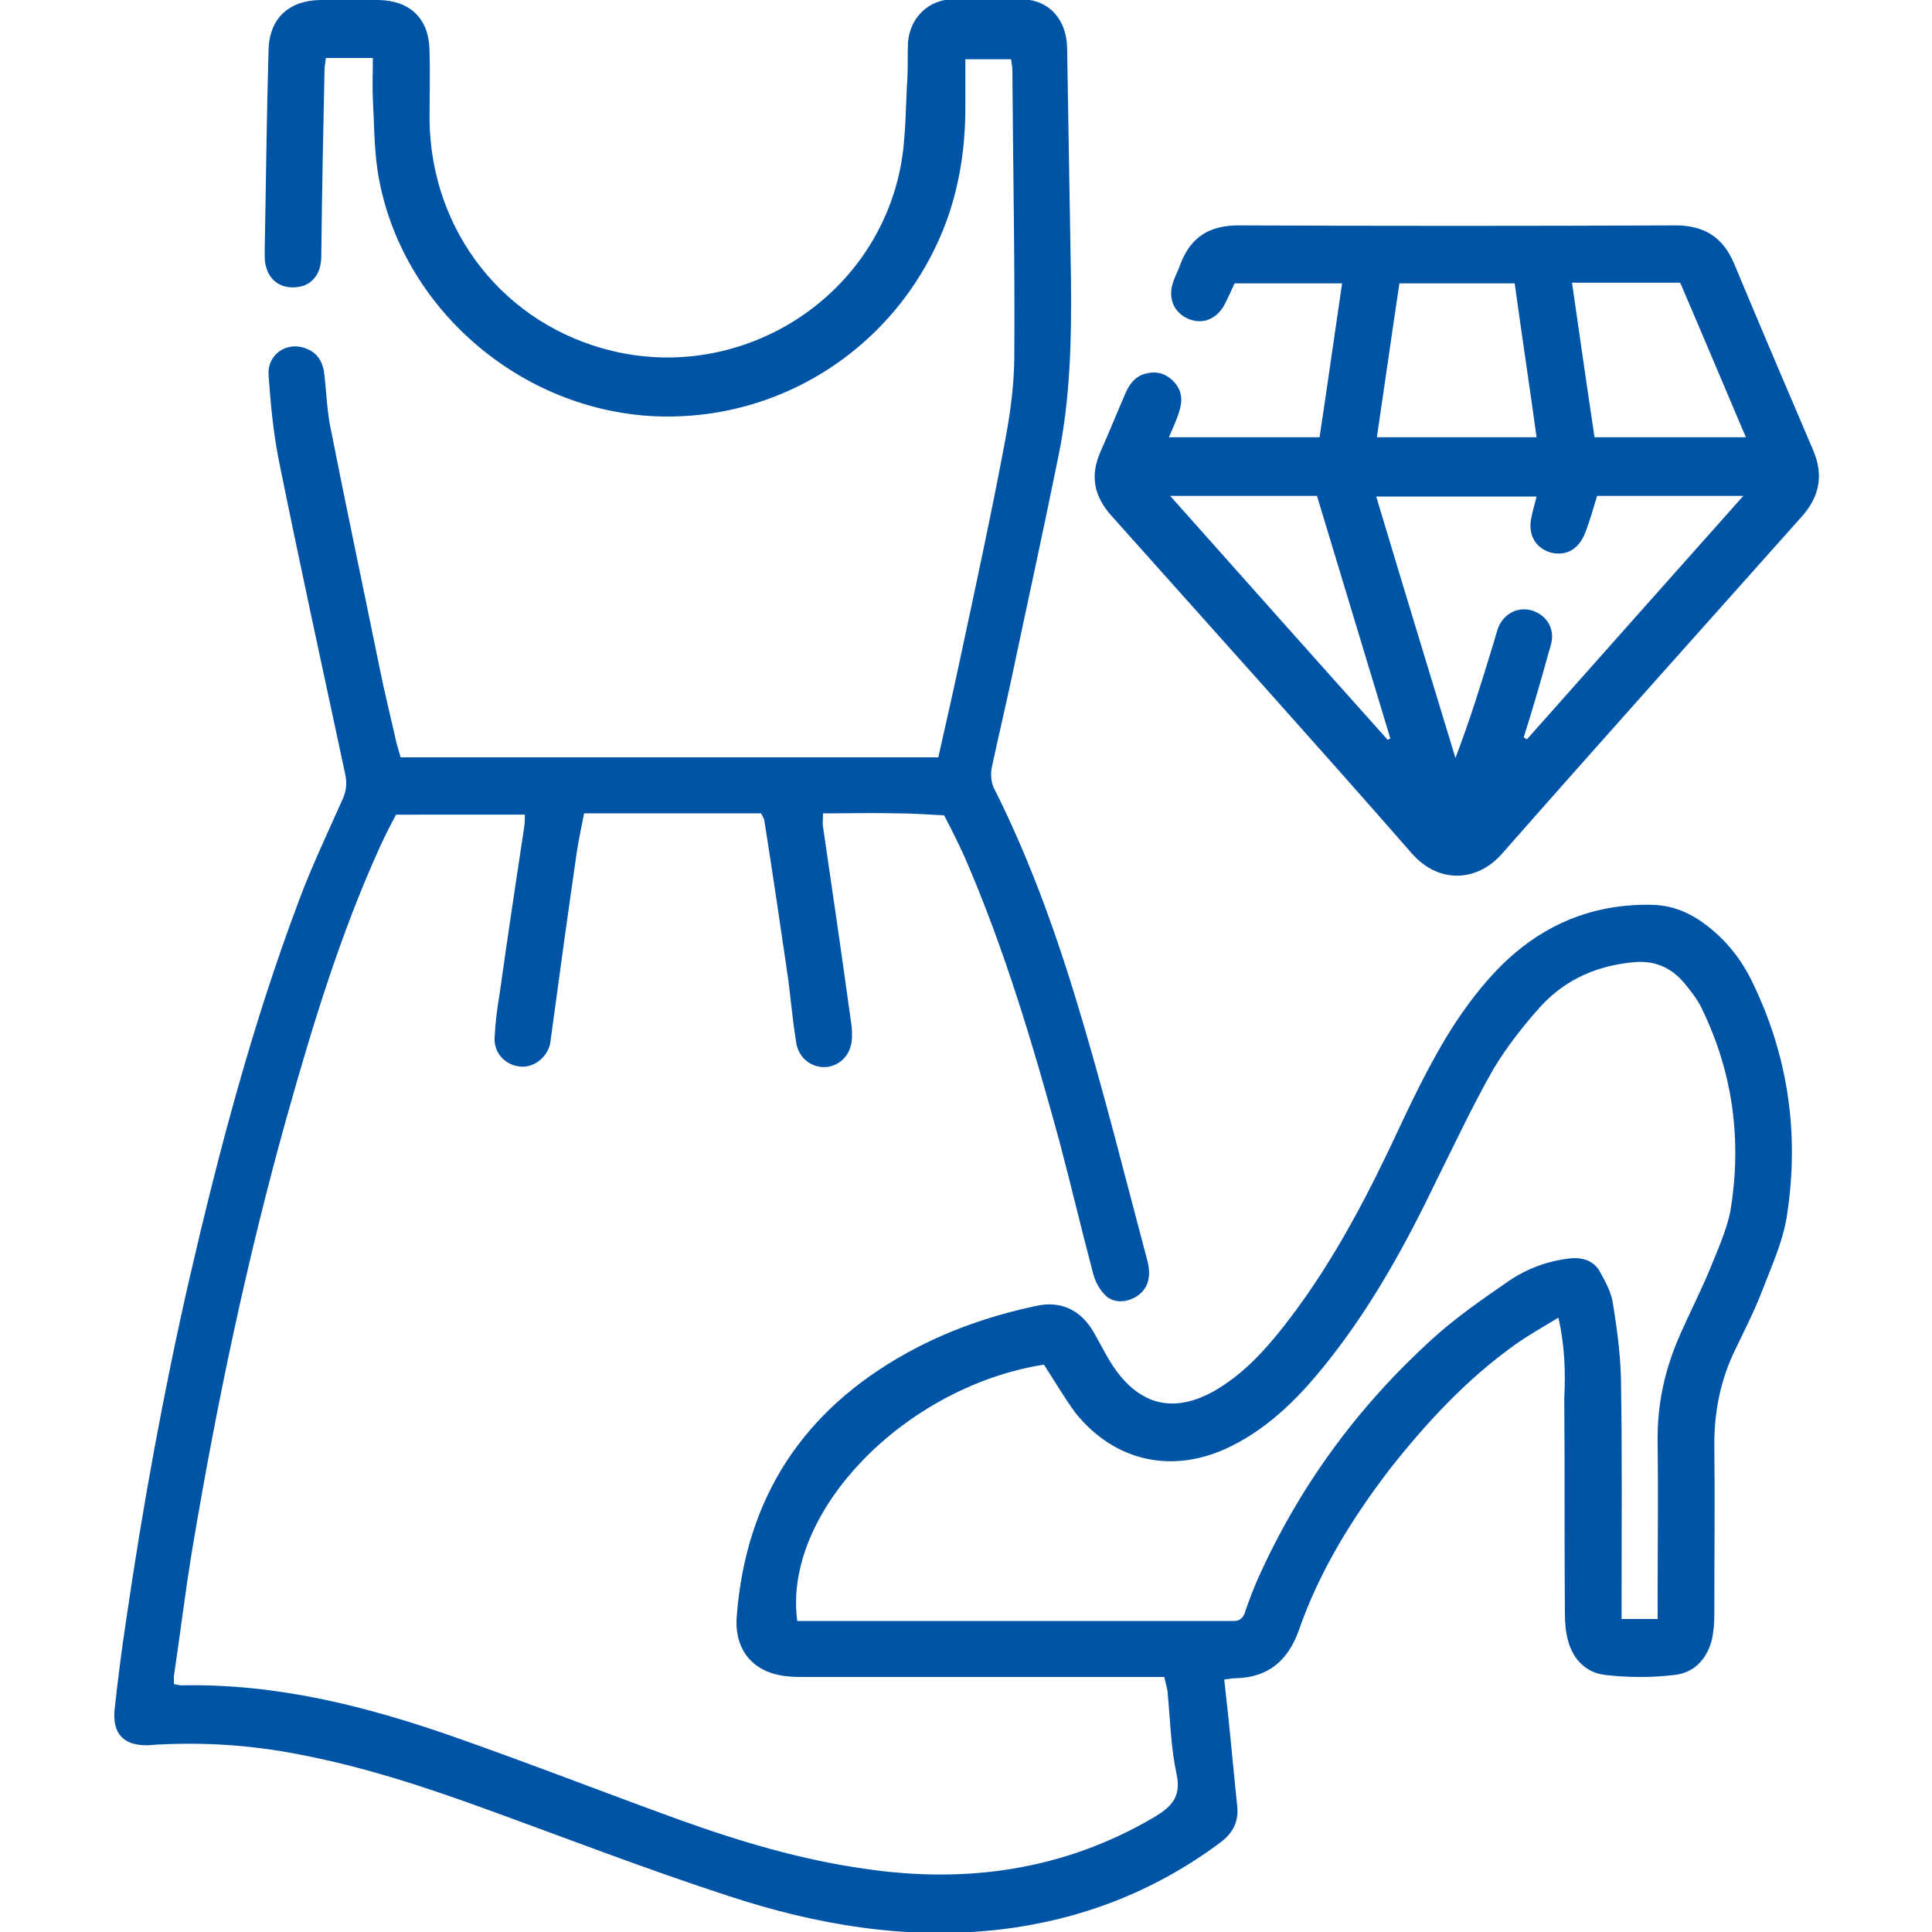
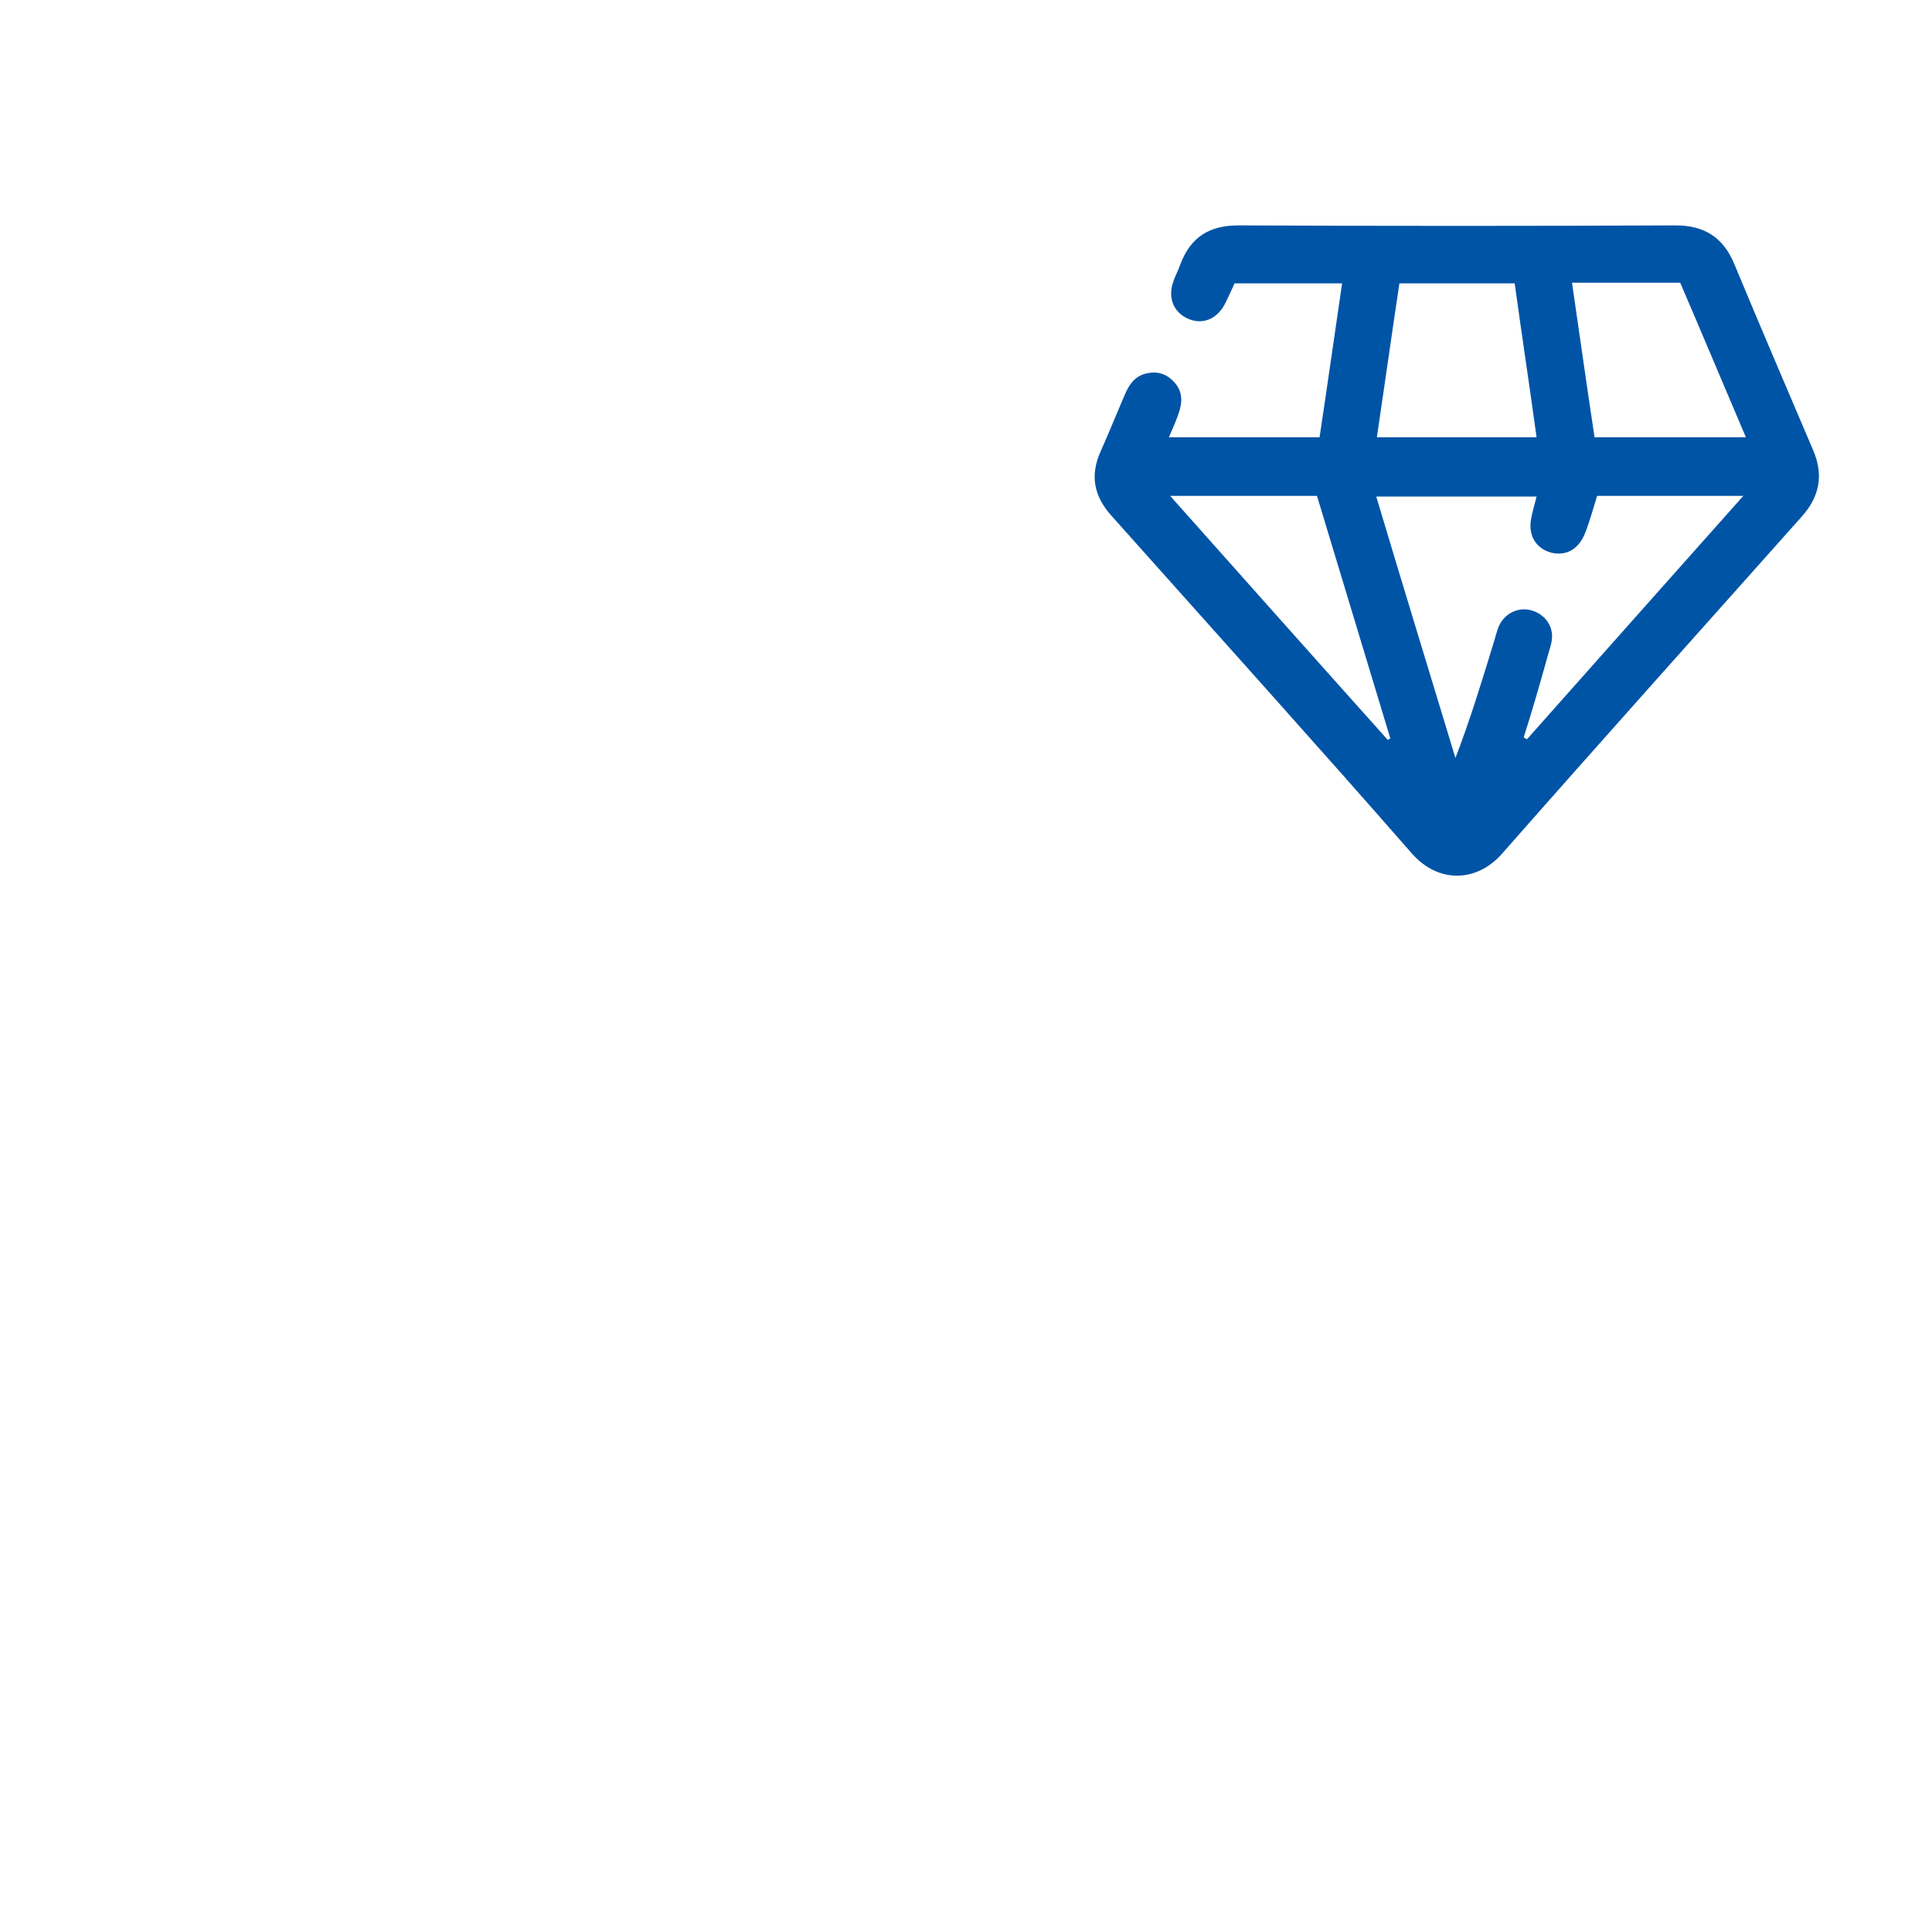
<svg xmlns="http://www.w3.org/2000/svg" version="1.1" id="Layer_1" x="0px" y="0px" viewBox="0 0 300 300" style="enable-background:new 0 0 300 300;" xml:space="preserve">
  <style type="text/css">
	.st0{fill:#0054A6;}
</style>
  <g id="WL6Z6T.tif">
    <g>
-       <path class="st0" d="M242,204.6c-2.5,1.5-4.6,2.7-6.6,4.1c-7.6,5.4-13.8,12.1-19.5,19.3c-5.9,7.7-11,15.9-14.2,25.1    c-1.7,4.8-4.8,7.4-9.9,7.5c-0.5,0-0.9,0.1-1.7,0.2c0.2,1.9,0.4,3.7,0.6,5.5c0.5,4.7,0.9,9.3,1.4,14c0.3,2.5-0.6,4.3-2.6,5.8    c-10.2,7.6-21.6,12-34.1,13.5c-14.6,1.7-28.6-0.7-42.3-5.2c-12.6-4.1-25-8.9-37.4-13.4c-9.6-3.5-19.3-6.7-29.4-8.6    c-7.2-1.4-14.5-1.9-21.8-1.5c-0.5,0-1,0.1-1.5,0.1c-3.8,0.1-5.6-1.8-5.2-5.6c0.5-4.6,1.1-9.3,1.8-13.9c2.6-17.8,5.8-35.4,9.8-52.9    c4.6-19.9,9.8-39.6,17-58.7c2-5.4,4.5-10.6,6.8-15.8c0.6-1.3,0.7-2.5,0.4-3.9c-3.5-16.4-7.1-32.8-10.4-49.2    c-0.8-4.2-1.2-8.5-1.5-12.8c-0.2-3.1,2.7-5.1,5.5-4.2c2.2,0.7,3,2.3,3.2,4.4c0.3,2.8,0.4,5.7,1,8.4c2.4,12.2,5,24.4,7.5,36.7    c0.8,4,1.8,8,2.7,12c0.2,0.7,0.4,1.3,0.6,2.1h83.5c1.2-5.3,2.4-10.6,3.5-15.8c2.4-11.2,4.8-22.3,6.9-33.5    c0.8-4.3,1.4-8.7,1.4-13.1c0.1-14.7-0.2-29.5-0.3-44.2c0-0.6-0.1-1.1-0.2-1.8h-7.1c0,2.6,0,5.1,0,7.5c0,5.8-0.8,11.5-2.7,17    c-6.9,19.5-25.6,32.1-46.2,30.9C79.9,63.3,61.7,47,58.6,26.3c-0.5-3.5-0.5-7.2-0.7-10.8c-0.1-2.1,0-4.2,0-6.5h-7.3    c-0.1,0.6-0.1,1-0.2,1.5C50.2,20,50,29.4,49.9,38.9c0,0.7,0,1.4-0.1,2c-0.3,2.1-1.8,3.6-3.9,3.7c-2.1,0.2-3.9-0.9-4.5-2.9    c-0.3-0.8-0.3-1.7-0.3-2.6c0.2-10.4,0.3-20.9,0.6-31.3c0.1-4.9,3.1-7.7,8-7.8c3,0,6,0,9.1,0c4.9,0.1,7.8,2.9,7.9,7.8    c0.1,3.6,0,7.2,0,10.8c0.2,17.4,11.7,31.9,28.4,35.9c20.1,4.8,40.6-8,44.7-28.4c0.9-4.5,0.8-9.3,1.1-14c0.1-1.9,0-3.7,0.1-5.6    c0.3-3.6,3-6.4,6.6-6.6c3.8-0.2,7.6-0.2,11.4,0c4,0.2,6.6,3.2,6.7,7.5c0.2,12,0.4,24,0.6,36c0.1,9.3-0.1,18.6-2,27.7    c-2.3,11.4-4.8,22.7-7.2,34.1c-1,4.7-2.1,9.3-3.1,14c-0.2,1-0.1,2.2,0.3,3.1c5.9,11.7,10.2,24,13.9,36.6c3.6,12.2,6.7,24.6,10,37    c0.6,2.5,0,4.3-1.7,5.4c-1.6,1-3.6,1.1-4.9-0.2c-0.9-0.9-1.6-2.2-1.9-3.5c-1.8-6.8-3.4-13.6-5.2-20.4c-4.1-15-8.5-29.8-14.7-44.1    c-1-2.2-2.1-4.4-3.2-6.5c-2.4-0.1-4.8-0.3-7.2-0.3c-3.8-0.1-7.6,0-11.6,0c0,0.8-0.1,1.5,0,2.1c1.5,10.2,3,20.5,4.4,30.7    c0.1,0.6,0.1,1.2,0.1,1.8c0,2.7-1.7,4.6-4.1,4.8c-2.3,0.1-4.3-1.5-4.6-4c-0.5-3.2-0.8-6.4-1.2-9.6c-1.2-8.2-2.4-16.4-3.7-24.6    c0-0.3-0.2-0.5-0.5-1.2c-9,0-18.1,0-27.5,0c-0.4,2-0.8,3.9-1.1,5.8c-1.4,9.6-2.7,19.1-4,28.7c-0.1,0.5-0.1,1-0.2,1.4    c-0.6,2.2-2.7,3.7-4.8,3.4c-2.2-0.3-3.9-2.1-3.8-4.4c0.1-2.3,0.4-4.7,0.8-7c1.2-8.6,2.5-17.2,3.8-25.8c0.1-0.6,0.1-1.2,0.1-1.9    H61.5c-0.8,1.5-1.7,3.2-2.5,5c-6.1,13.4-10.4,27.5-14.4,41.7c-6.2,22.1-10.9,44.5-14.7,67.1c-1.1,6.6-1.9,13.3-2.9,20    c0,0.4,0,0.7,0,1.2c0.5,0.1,0.9,0.2,1.2,0.2c14.7-0.3,28.6,3.2,42.3,8c11.7,4.1,23.2,8.6,34.8,12.8c9.4,3.4,19.1,6.3,29.1,7.7    c15.7,2.3,30.7,0.2,44.6-7.9c2.7-1.6,4.5-3.1,3.7-6.8c-0.9-4.2-1-8.5-1.4-12.8c-0.1-0.7-0.3-1.3-0.5-2.3c-1.2,0-2.3,0-3.5,0    c-17.4,0-34.8,0-52.1,0c-1,0-2,0-2.9-0.1c-5.3-0.5-8.3-4-7.9-9.3c1.4-18.4,10.3-32,26.4-40.9c6.3-3.5,13-5.8,20-7.3    c3.9-0.9,7.1,0.6,9.1,4.2c1.1,1.9,2.1,4,3.4,5.8c4.1,5.6,9.3,6.6,15.4,3.1c4.3-2.5,7.6-6.1,10.6-9.9c6.6-8.4,11.7-17.7,16.3-27.3    c3.2-6.8,6.3-13.6,10.4-19.9c2.6-3.9,5.5-7.6,9.1-10.7c6.2-5.3,13.4-7.8,21.5-7.6c3.4,0.1,6.2,1.4,8.8,3.5c3,2.4,5.2,5.3,6.8,8.7    c5.5,11.4,7.2,23.4,5.3,35.9c-0.6,4.1-2.4,8-3.9,11.9c-1.3,3.4-3,6.6-4.5,9.8c-2,4.4-2.9,9-2.9,13.9c0.1,8.8,0,17.6,0,26.4    c0,1.4-0.1,2.8-0.4,4.1c-0.8,3-2.8,5.1-5.9,5.4c-3.5,0.4-7,0.4-10.5,0c-3.1-0.3-5.1-2.4-5.9-5.3c-0.4-1.4-0.5-2.9-0.5-4.3    c-0.1-11.1,0-22.3-0.1-33.4C243.1,213.1,243,209.2,242,204.6L242,204.6z M162.1,211.9c-21.6,3.4-40.6,22.9-38.3,39.8    c1,0,2.1,0,3.1,0c20.9,0,41.8,0,62.6,0c0.6,0,1.2,0,1.8,0c1.1,0.1,1.8-0.4,2.1-1.6c0.6-1.7,1.2-3.3,1.9-4.9    c6.4-14.3,15.4-26.6,26.9-37.1c3.7-3.4,7.9-6.3,12.1-9.2c2.8-1.9,6-3.1,9.5-3.5c2-0.2,3.8,0.4,4.7,2.2c0.9,1.6,1.8,3.3,2,5.1    c0.6,3.7,1.1,7.5,1.2,11.3c0.2,11.4,0.1,22.8,0.1,34.2c0,1,0,2.1,0,3.2h5.6c0-1.3,0-2.4,0-3.4c0-8,0.1-16,0-24    c-0.1-5.9,1.1-11.4,3.5-16.8c1.5-3.4,3.2-6.7,4.6-10.1c1.2-3,2.6-6,3.2-9.1c1.8-10.9,0.4-21.4-4.4-31.3c-0.6-1.3-1.5-2.5-2.4-3.6    c-2-2.6-4.6-4-8.1-3.7c-5.7,0.5-10.6,2.6-14.5,6.8c-2.7,3-5.3,6.3-7.4,9.8c-3.2,5.6-5.9,11.4-8.8,17.2    c-4.7,9.8-9.9,19.3-16.6,27.8c-4.3,5.5-9.1,10.5-15.4,13.6c-8.9,4.4-18,2.4-24.1-5.2C165.3,217.1,163.8,214.5,162.1,211.9    L162.1,211.9z" />
      <path class="st0" d="M208.4,44h-16.7c-0.4,0.9-0.9,2-1.4,3c-1.2,2.5-3.5,3.5-5.8,2.5c-2.3-1-3.2-3.3-2.3-5.8    c0.3-0.9,0.8-1.8,1.1-2.7c1.6-4.2,4.5-6,9-6c22.6,0.1,45.3,0.1,67.9,0c4.5,0,7.4,1.9,9.1,6c4,9.6,8.1,19.2,12.2,28.8    c1.7,3.9,1.1,7.3-1.8,10.5c-15.5,17.4-31.1,34.8-46.5,52.3c-3.9,4.4-9.8,4.6-13.9,0c-15.4-17.6-31.1-35-46.7-52.5    c-2.7-3-3.4-6.2-1.7-10c1.3-2.9,2.5-5.9,3.8-8.9c0.6-1.4,1.4-2.6,2.9-3.1c1.6-0.5,3.1-0.3,4.4,0.9c1.4,1.3,1.7,2.8,1.2,4.6    c-0.4,1.4-1,2.7-1.7,4.3h23.4C206.1,60,207.2,52.1,208.4,44L208.4,44z M236.6,114.5c0.2,0.1,0.3,0.2,0.5,0.3    c11.1-12.5,22.2-25,33.6-37.8H248c-0.6,1.9-1.1,3.8-1.8,5.6c-1,2.7-3,3.8-5.4,3.2c-2.4-0.7-3.6-2.8-3-5.5c0.2-1,0.5-2,0.8-3.2    h-24.9c4.1,13.7,8.2,27.1,12.3,40.6c2.3-6,4.1-11.9,5.9-17.8c0.3-0.9,0.5-1.9,0.9-2.8c1-2,3.1-2.9,5.1-2.3c2.2,0.7,3.5,2.7,3,5    c-0.2,0.9-0.5,1.7-0.7,2.5C239.1,106.3,237.9,110.4,236.6,114.5L236.6,114.5z M238.6,67.9c-1.1-8-2.3-15.9-3.4-23.9h-17.9    c-1.2,8-2.3,15.8-3.5,23.9H238.6L238.6,67.9z M244.1,43.9c1.2,8.2,2.3,16.1,3.5,24h23.5c-3.5-8.2-6.8-16.1-10.2-24    C260.9,43.9,244.1,43.9,244.1,43.9z M215.5,114.9c0.1-0.1,0.3-0.2,0.4-0.2c-3.8-12.6-7.6-25.1-11.4-37.7h-22.8    C193.1,89.8,204.3,102.4,215.5,114.9L215.5,114.9z" />
    </g>
  </g>
</svg>